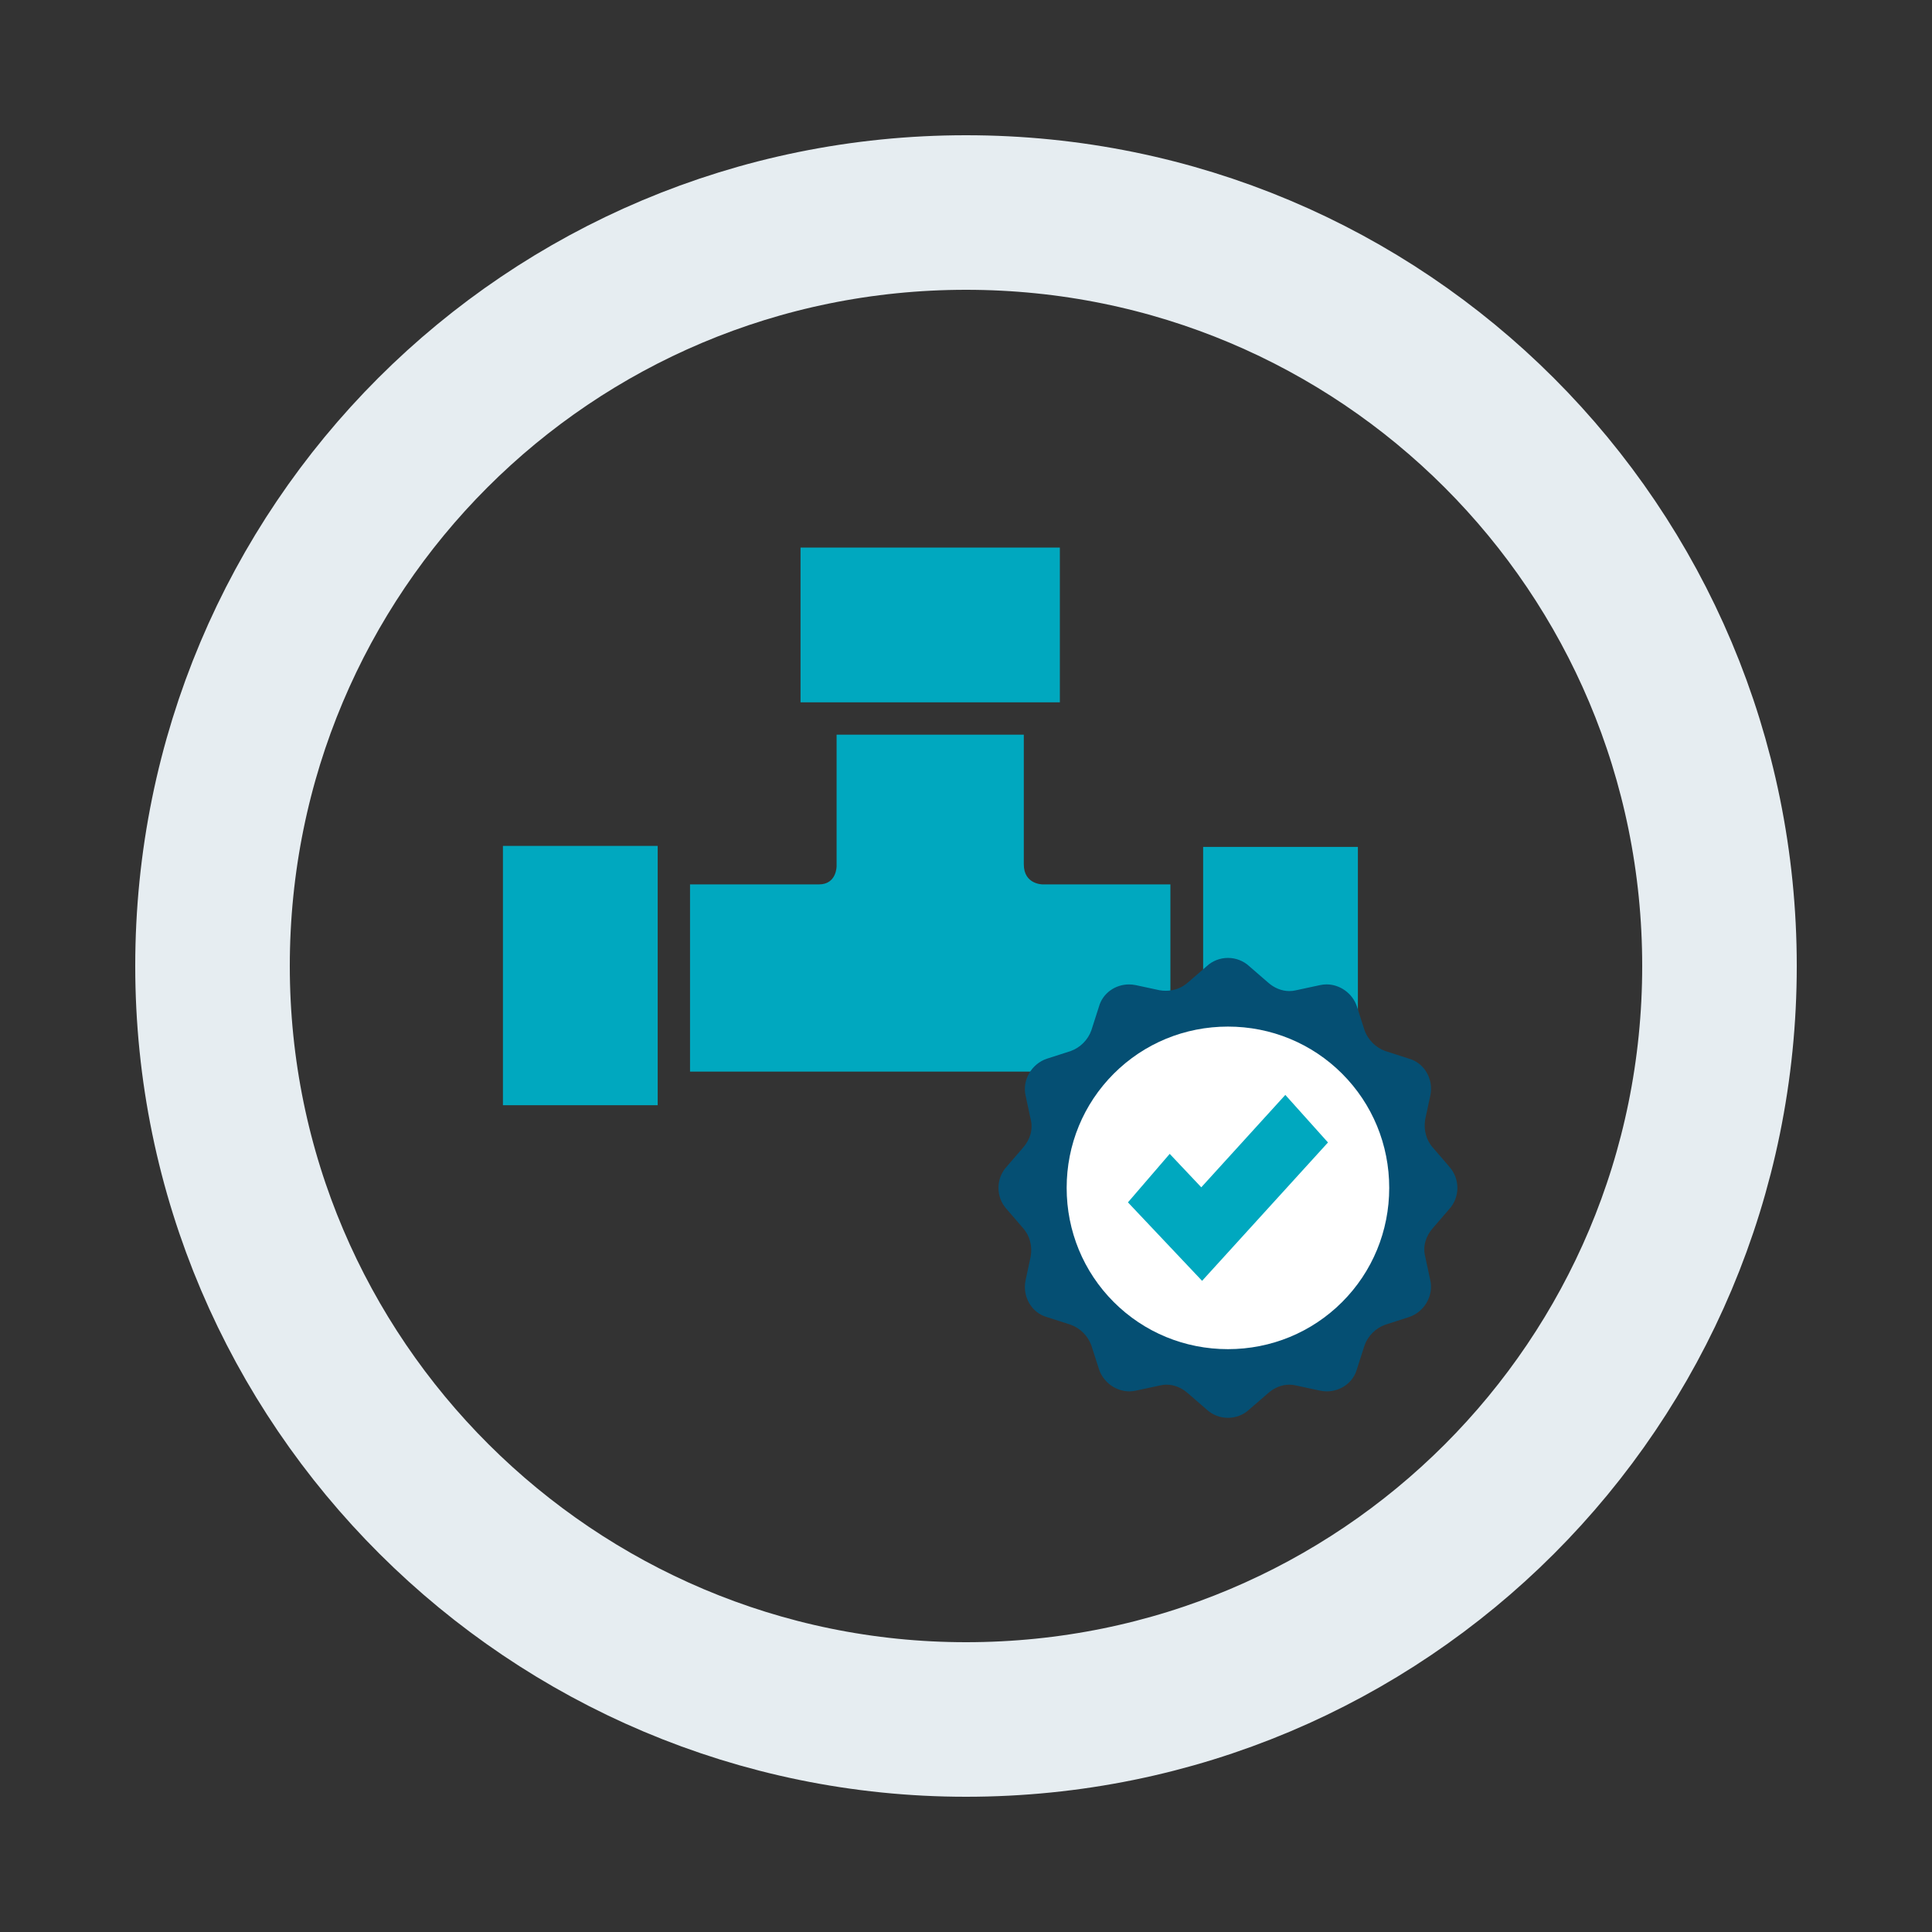
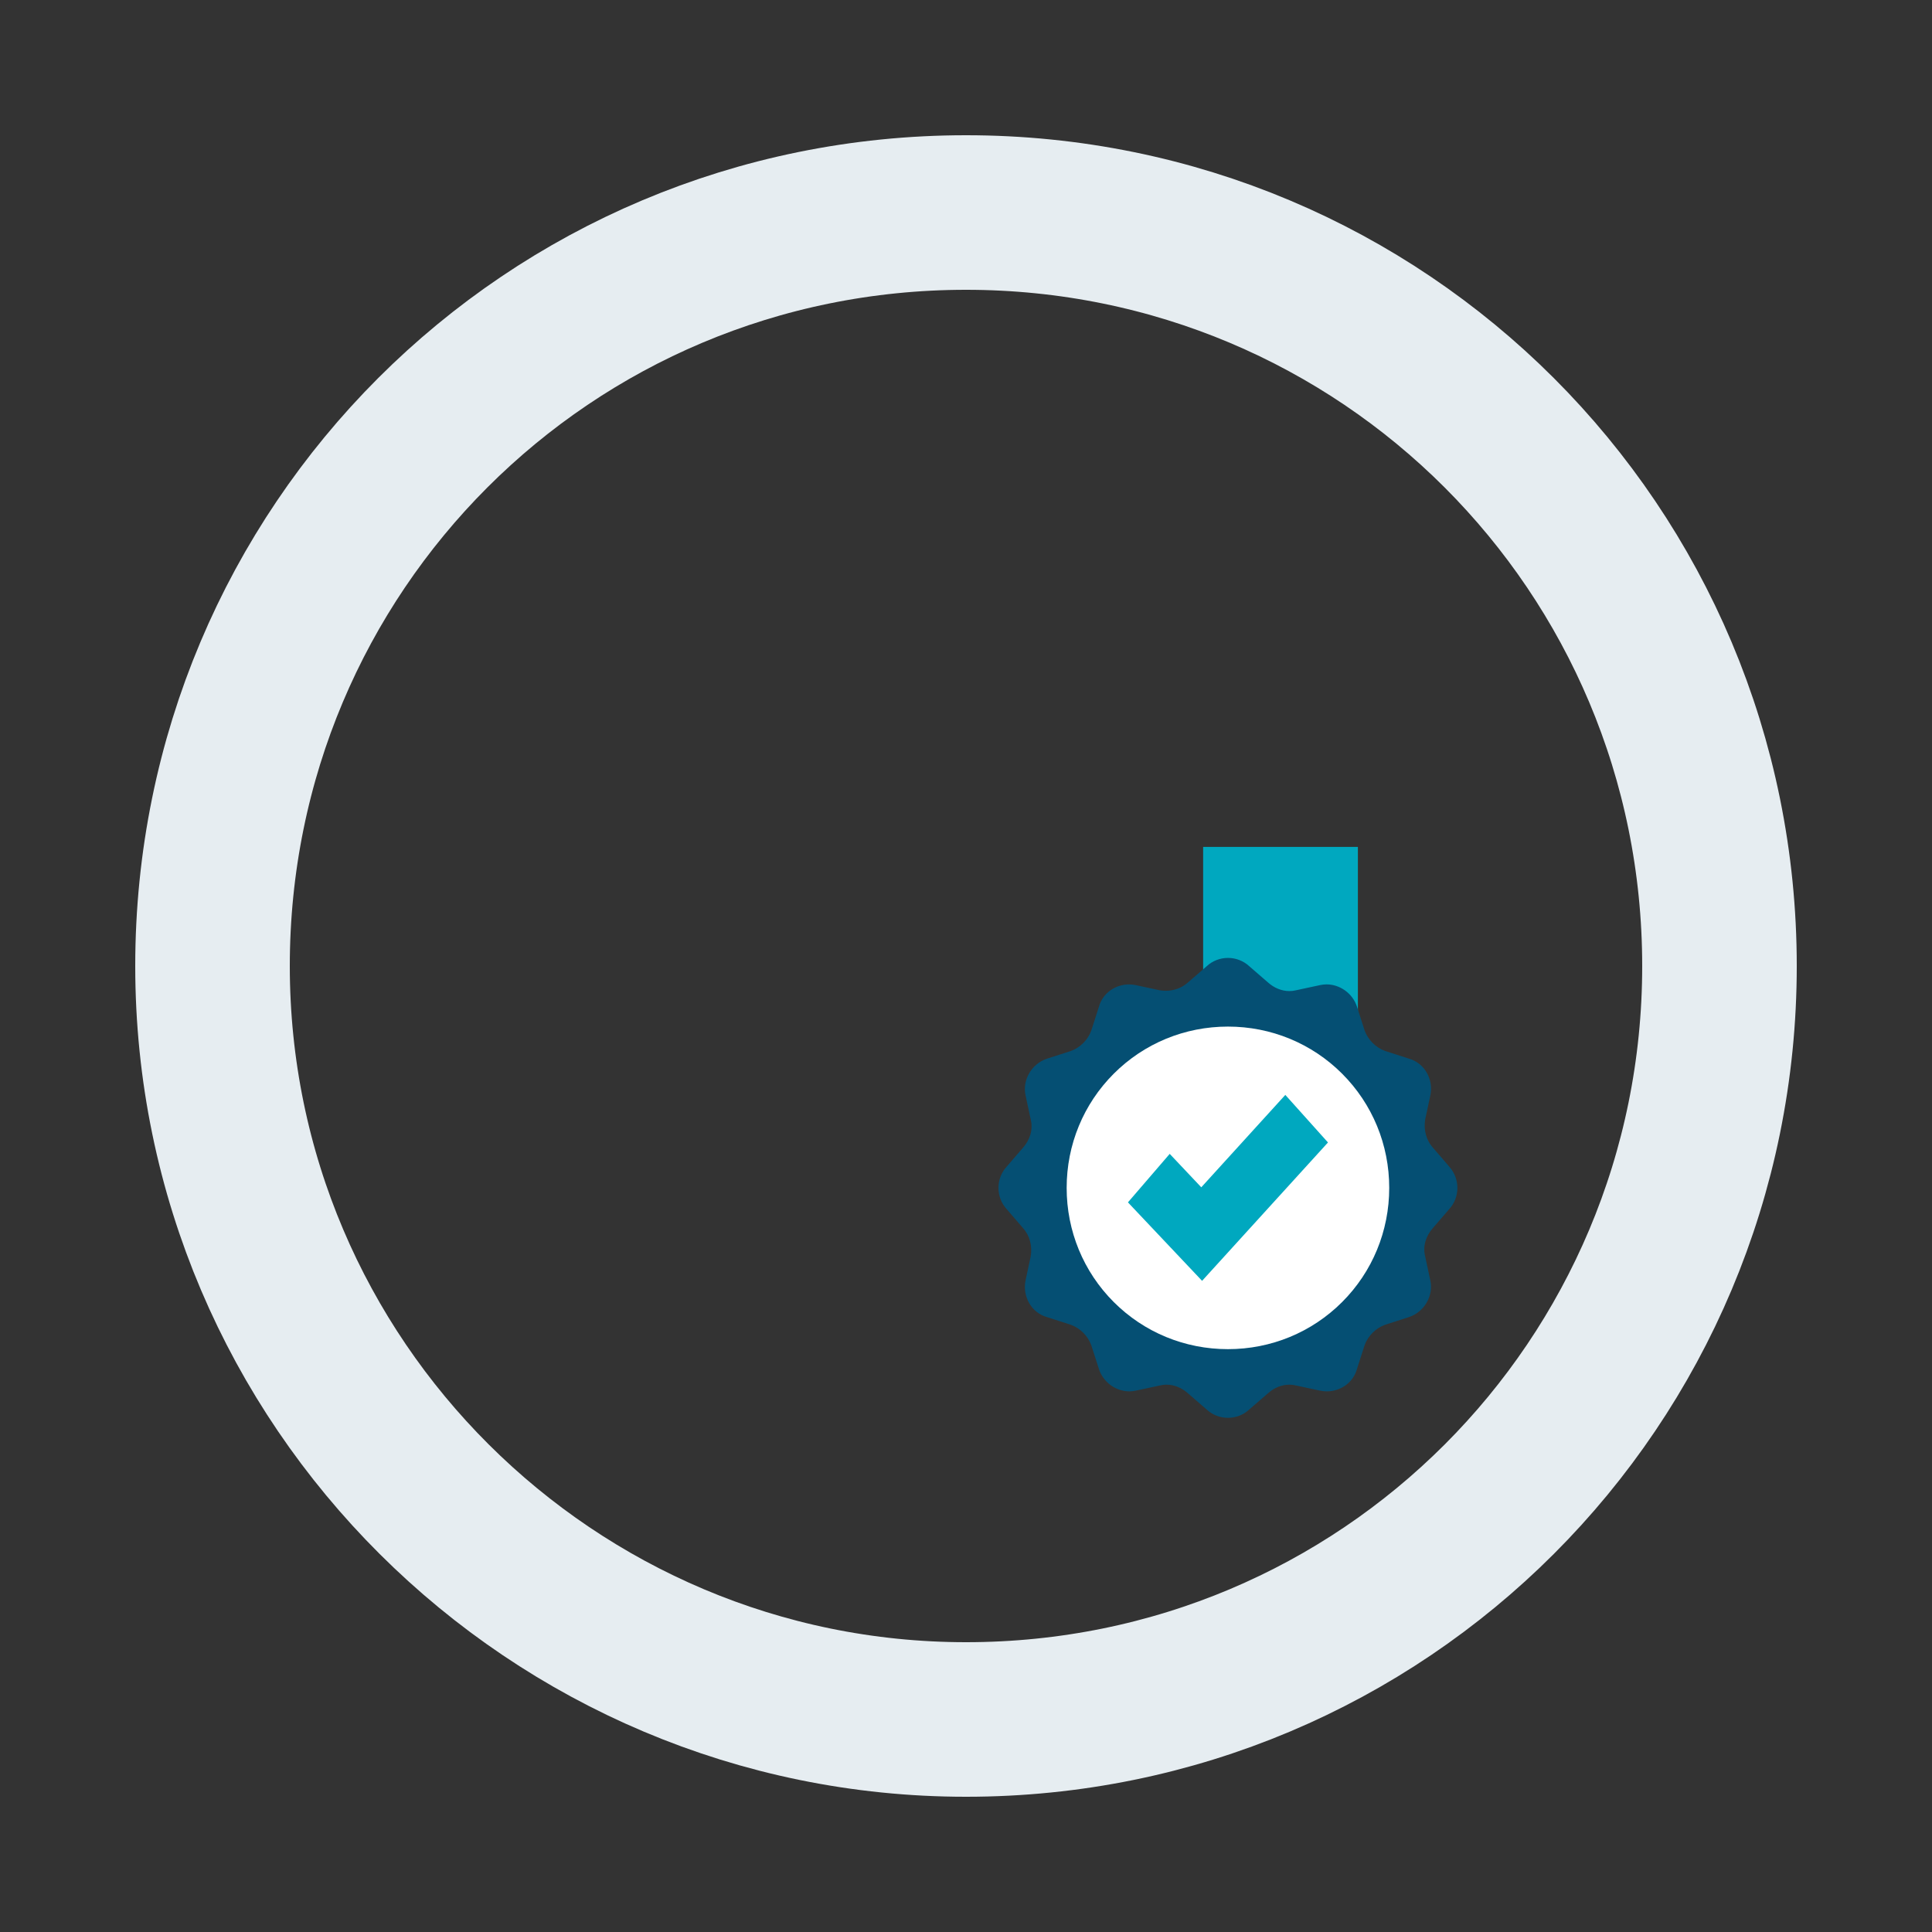
<svg xmlns="http://www.w3.org/2000/svg" id="Ebene_1" viewBox="0 0 50 50">
  <rect x="0" y="0" width="50" height="50" fill="#333333" stroke="none" />
  <path d="M25,44.5c10.8,0,19.5-8.7,19.5-19.5S35.8,5.5,25,5.5,5.5,14.2,5.5,25c0,10.8,8.8,19.5,19.5,19.5h0Z" fill="none" stroke="#e6edf1" stroke-miterlimit="10" stroke-width="4" />
-   <path d="M26.496,22.369v-3.356h-4.845v3.402s.005.473-.456.473h-3.337v4.845h12.432v-4.845h-3.308s-.486.003-.486-.519Z" fill="#00a8bf" />
-   <rect x="20.718" y="14.171" width="6.711" height="4.005" fill="#00a8bf" />
  <rect x="31.137" y="21.918" width="4.005" height="6.711" fill="#00a8bf" />
-   <rect x="13.016" y="21.892" width="4.005" height="6.711" fill="#00a8bf" />
  <path d="M37.503,30.188l-.42-.487c-.177-.199-.243-.465-.199-.731l.133-.62c.088-.421-.155-.841-.552-.952l-.619-.199c-.243-.089-.442-.288-.53-.531l-.199-.62c-.114-.343-.442-.572-.785-.572-.055,0-.111.006-.166.018l-.619.133c-.06.015-.119.022-.178.022-.203,0-.397-.084-.551-.221l-.486-.421c-.155-.144-.354-.216-.552-.216-.199,0-.398.072-.552.216l-.486.421c-.159.142-.361.213-.571.213-.053,0-.106-.004-.159-.013l-.619-.133c-.058-.012-.116-.018-.174-.018-.357,0-.681.228-.777.572l-.199.62c-.088.244-.287.443-.53.531l-.619.199c-.398.133-.641.554-.552.952l.133.62c.066.266-.022.531-.199.731l-.42.487c-.287.31-.287.797,0,1.107l.42.487c.177.199.243.465.199.731l-.133.62c-.088.421.155.841.552.952l.619.199c.243.089.442.288.53.531l.199.62c.114.343.442.572.785.572.055,0,.111-.006.166-.018l.619-.133c.06-.015.119-.022.178-.022.203,0,.397.084.551.221l.486.421c.155.144.353.216.552.216.199,0,.398-.072.552-.216l.486-.421c.154-.137.348-.221.551-.221.059,0,.119.007.178.022l.619.133c.058.012.116.018.174.018.357,0,.681-.228.777-.572l.199-.62c.088-.243.287-.443.53-.531l.619-.199c.398-.133.641-.553.552-.952l-.133-.62c-.066-.266.022-.531.199-.731l.42-.487c.287-.31.287-.797,0-1.107" fill="#054f73" />
  <path d="M34.734,33.697c-.785.785-1.839,1.219-2.955,1.219-1.116,0-2.17-.434-2.955-1.219-.785-.785-1.219-1.839-1.219-2.955,0-1.116.434-2.17,1.219-2.955.785-.785,1.839-1.219,2.955-1.219,1.116,0,2.17.434,2.955,1.219.785.785,1.219,1.839,1.219,2.955,0,1.116-.434,2.17-1.219,2.955" fill="#fff" />
  <polygon points="34.368 29.567 33.264 28.336 31.089 30.727 30.272 29.862 29.191 31.117 31.11 33.148 34.368 29.567" fill="#00a8bf" />
</svg>